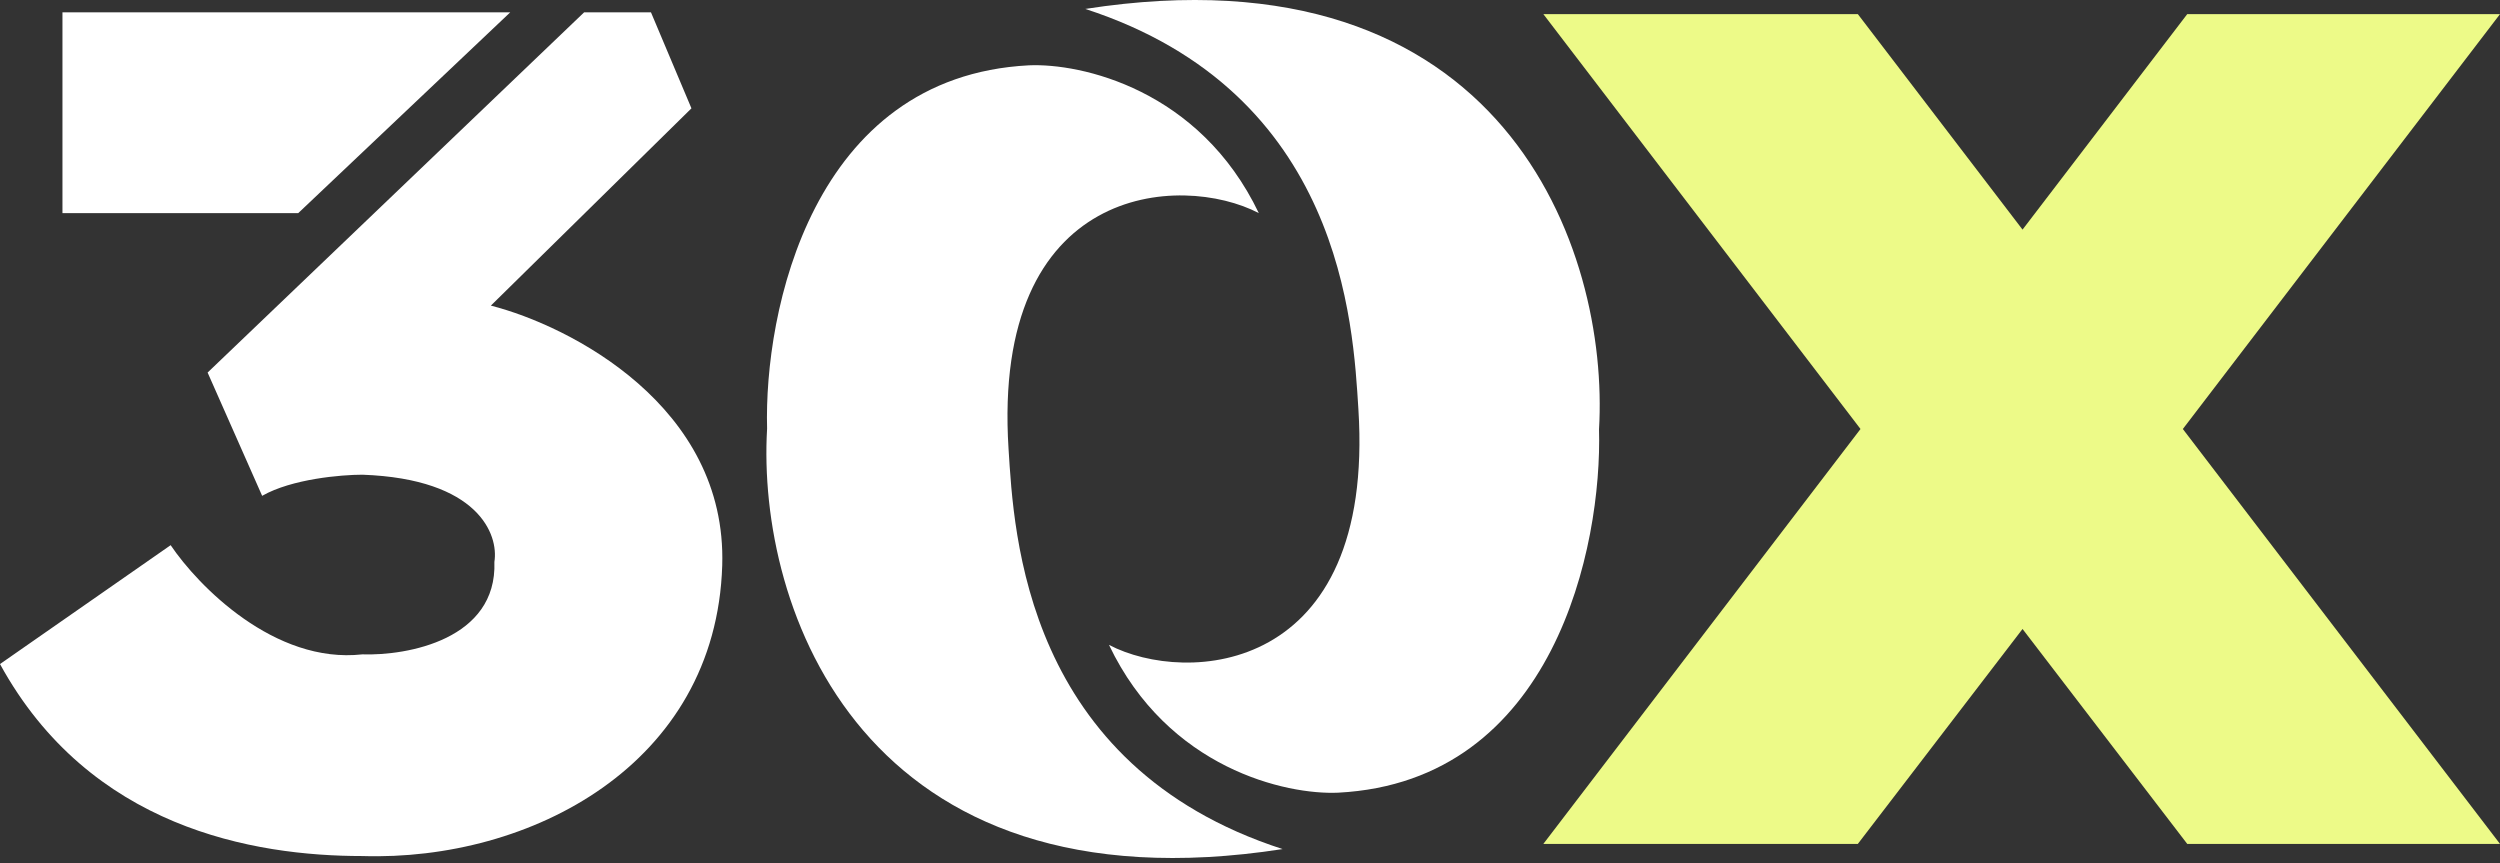
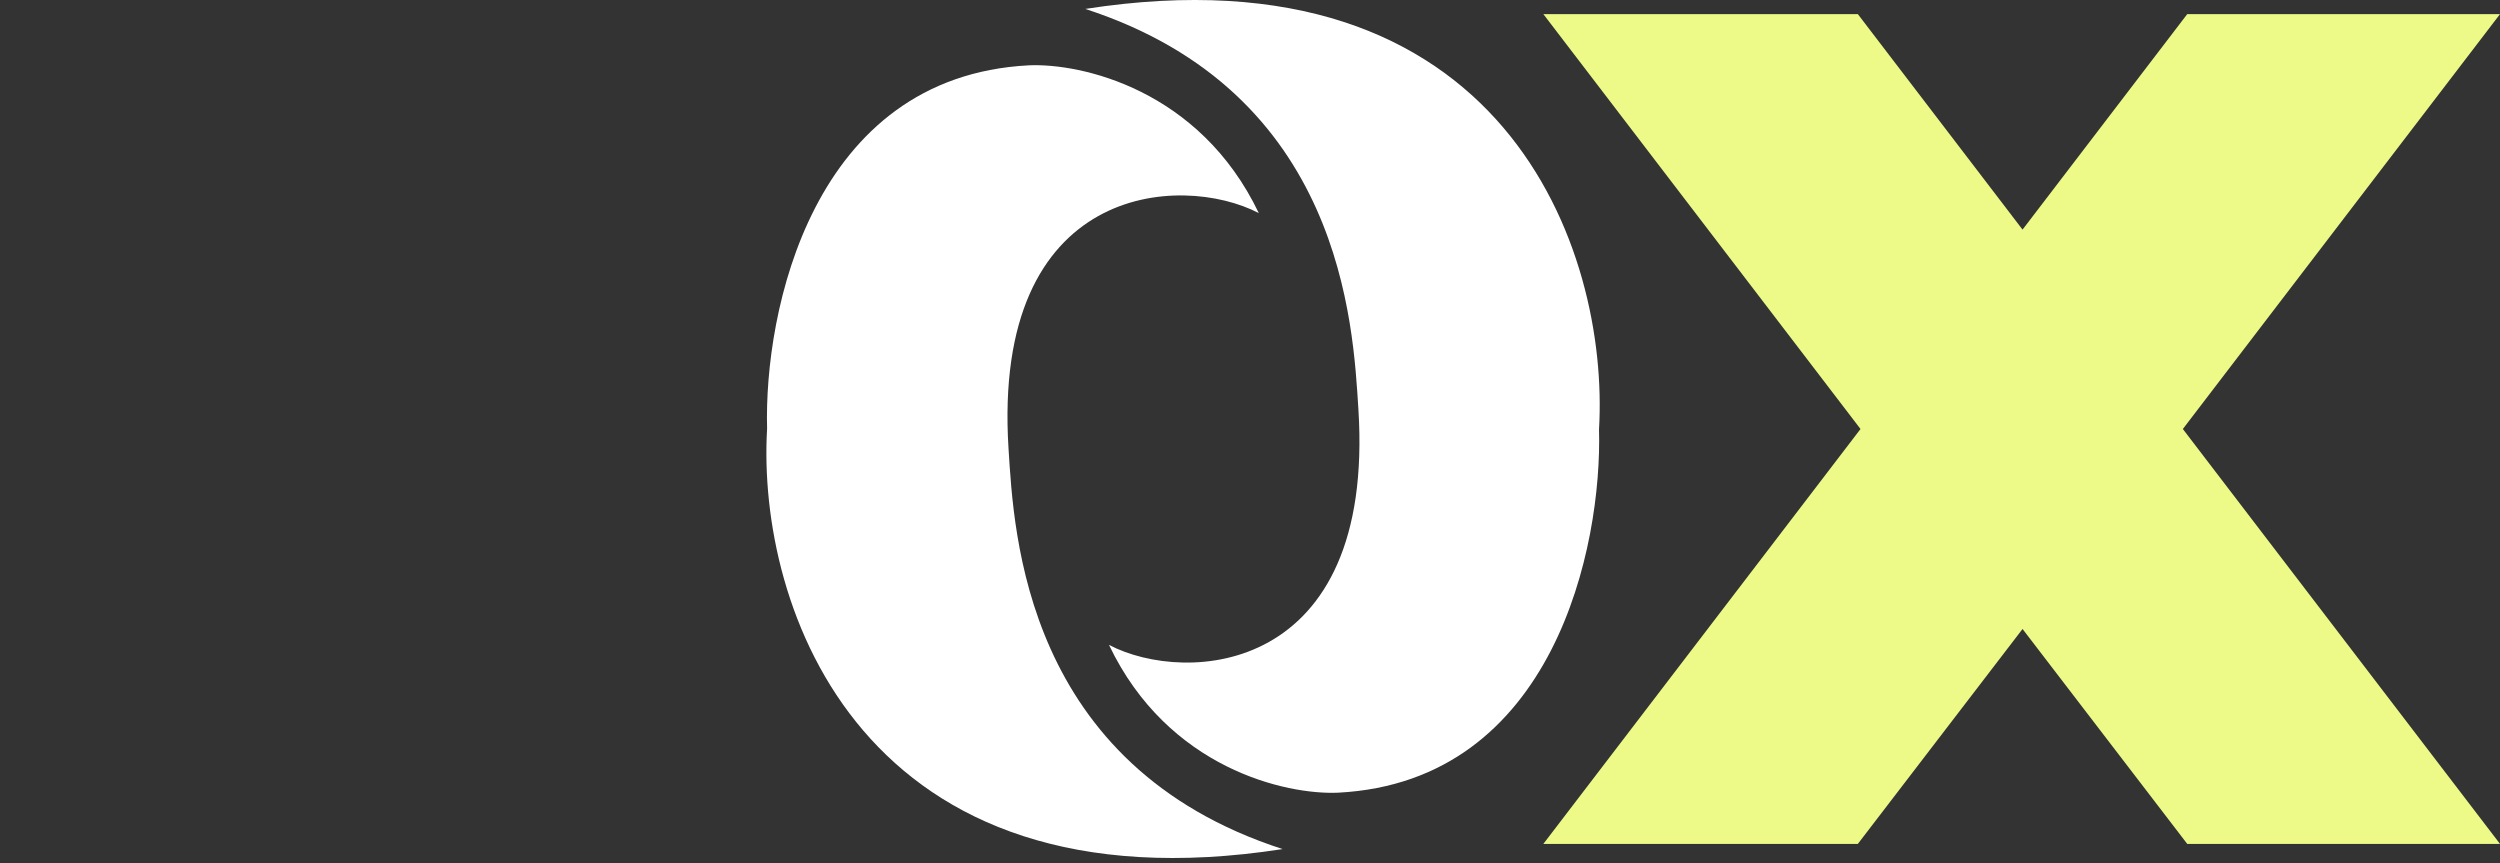
<svg xmlns="http://www.w3.org/2000/svg" width="168" height="58" viewBox="0 0 168 58" fill="none">
  <rect x="0" y="0" width="168" height="58" fill="#333333" stroke="none" />
  <path d="M103.713 56.711L125.026 28.829L103.713 0.948L124.846 0.948L135.915 15.43L146.983 0.948L168.001 0.948L146.687 28.829L168.001 56.711H146.983L135.915 42.267L124.846 56.711H103.713Z" fill="#EDFA88" />
-   <path d="M34.287 0.829L4.197 0.829L4.197 14.323L20.04 14.323L34.287 0.829Z" fill="white" />
-   <path d="M43.745 0.829L39.253 0.829L13.951 25.035L17.616 33.32C19.603 32.184 22.937 31.9 24.356 31.9C32.159 32.184 33.518 35.924 33.223 37.759C33.412 42.967 27.39 44.072 24.356 43.973C18.444 44.636 13.301 39.357 11.468 36.635L0 44.624C6.03 55.632 17.025 57.526 24.356 57.526C35.587 57.881 48.118 51.43 48.534 37.996C48.865 27.296 38.307 21.898 32.986 20.537L46.465 7.28L43.745 0.829Z" fill="white" />
  <path d="M67.774 30.163C66.637 12.287 79.381 11.602 84.592 14.321C80.612 5.998 72.63 4.233 69.136 4.39C54.545 5.147 51.332 20.981 51.549 28.803C50.838 40.861 57.944 61.432 86.191 57.058C68.84 51.442 68.135 35.837 67.774 30.163Z" fill="white" />
  <path d="M91.284 27.496C92.417 45.371 79.717 46.056 74.524 43.337C78.49 51.66 86.445 53.426 89.927 53.268C104.468 52.511 107.671 36.678 107.454 28.855C108.163 16.797 101.081 -3.774 72.93 0.6C90.222 6.216 90.924 21.821 91.284 27.496Z" fill="white" />
</svg>